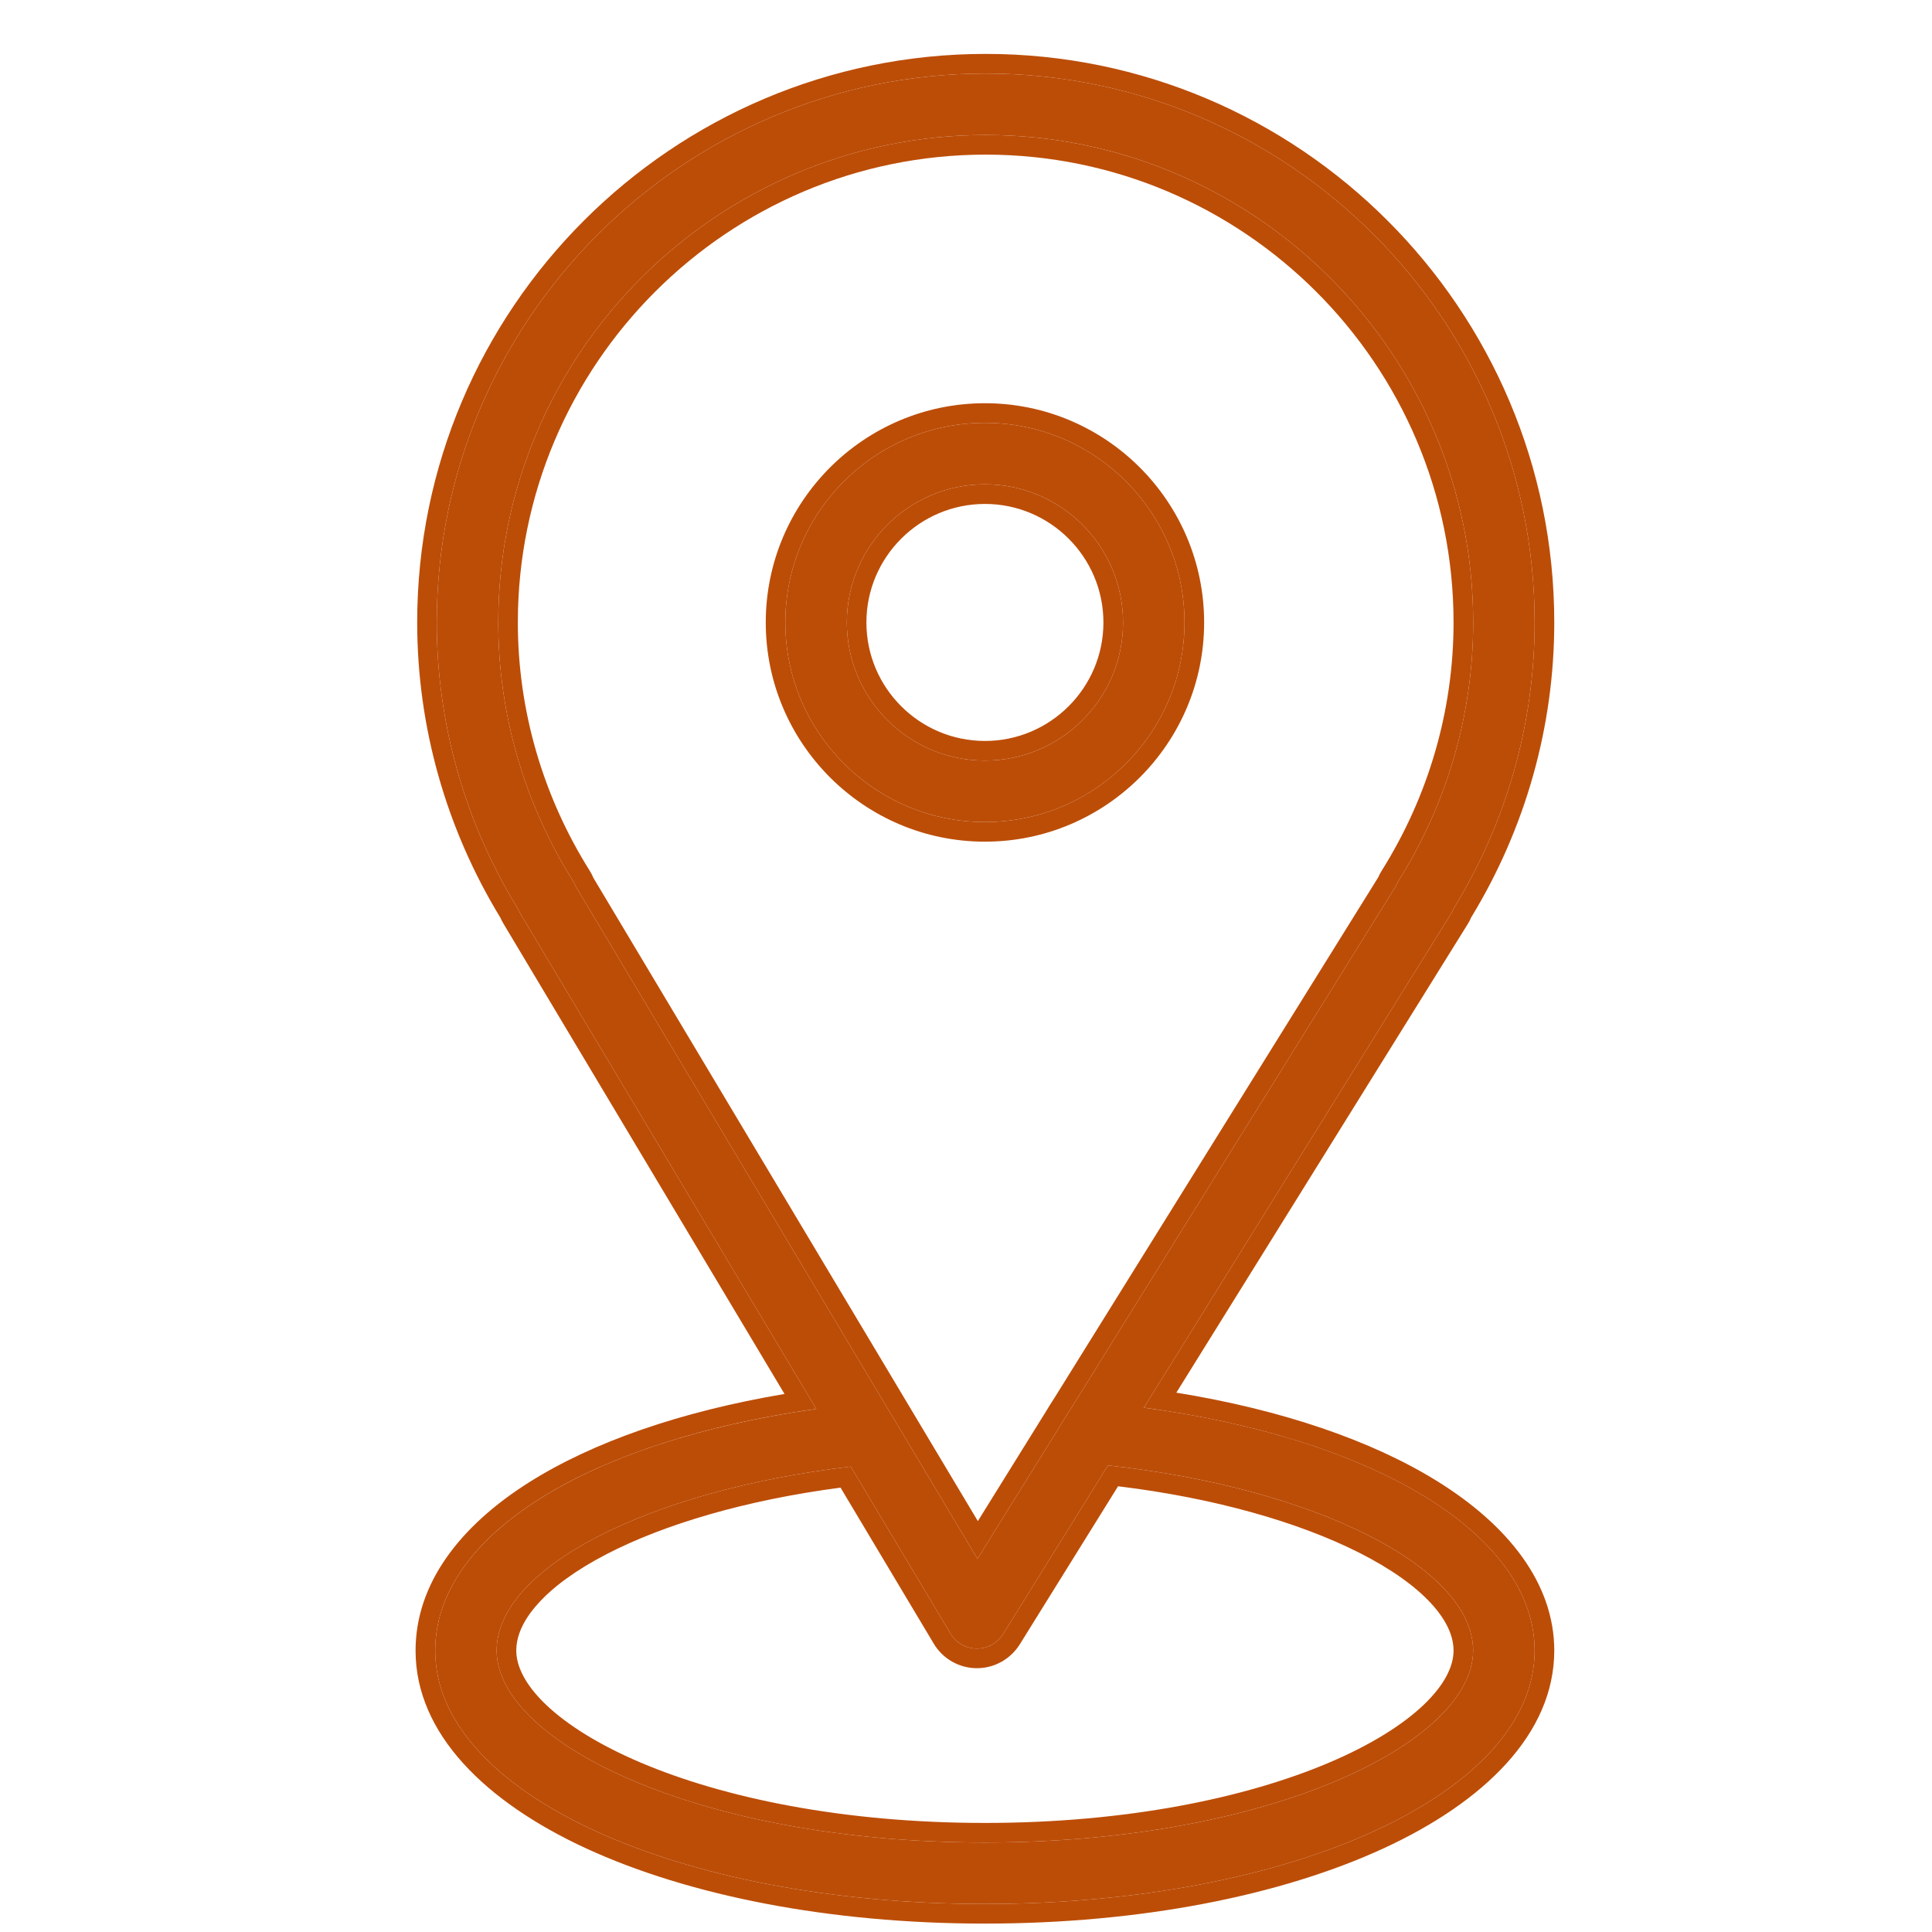
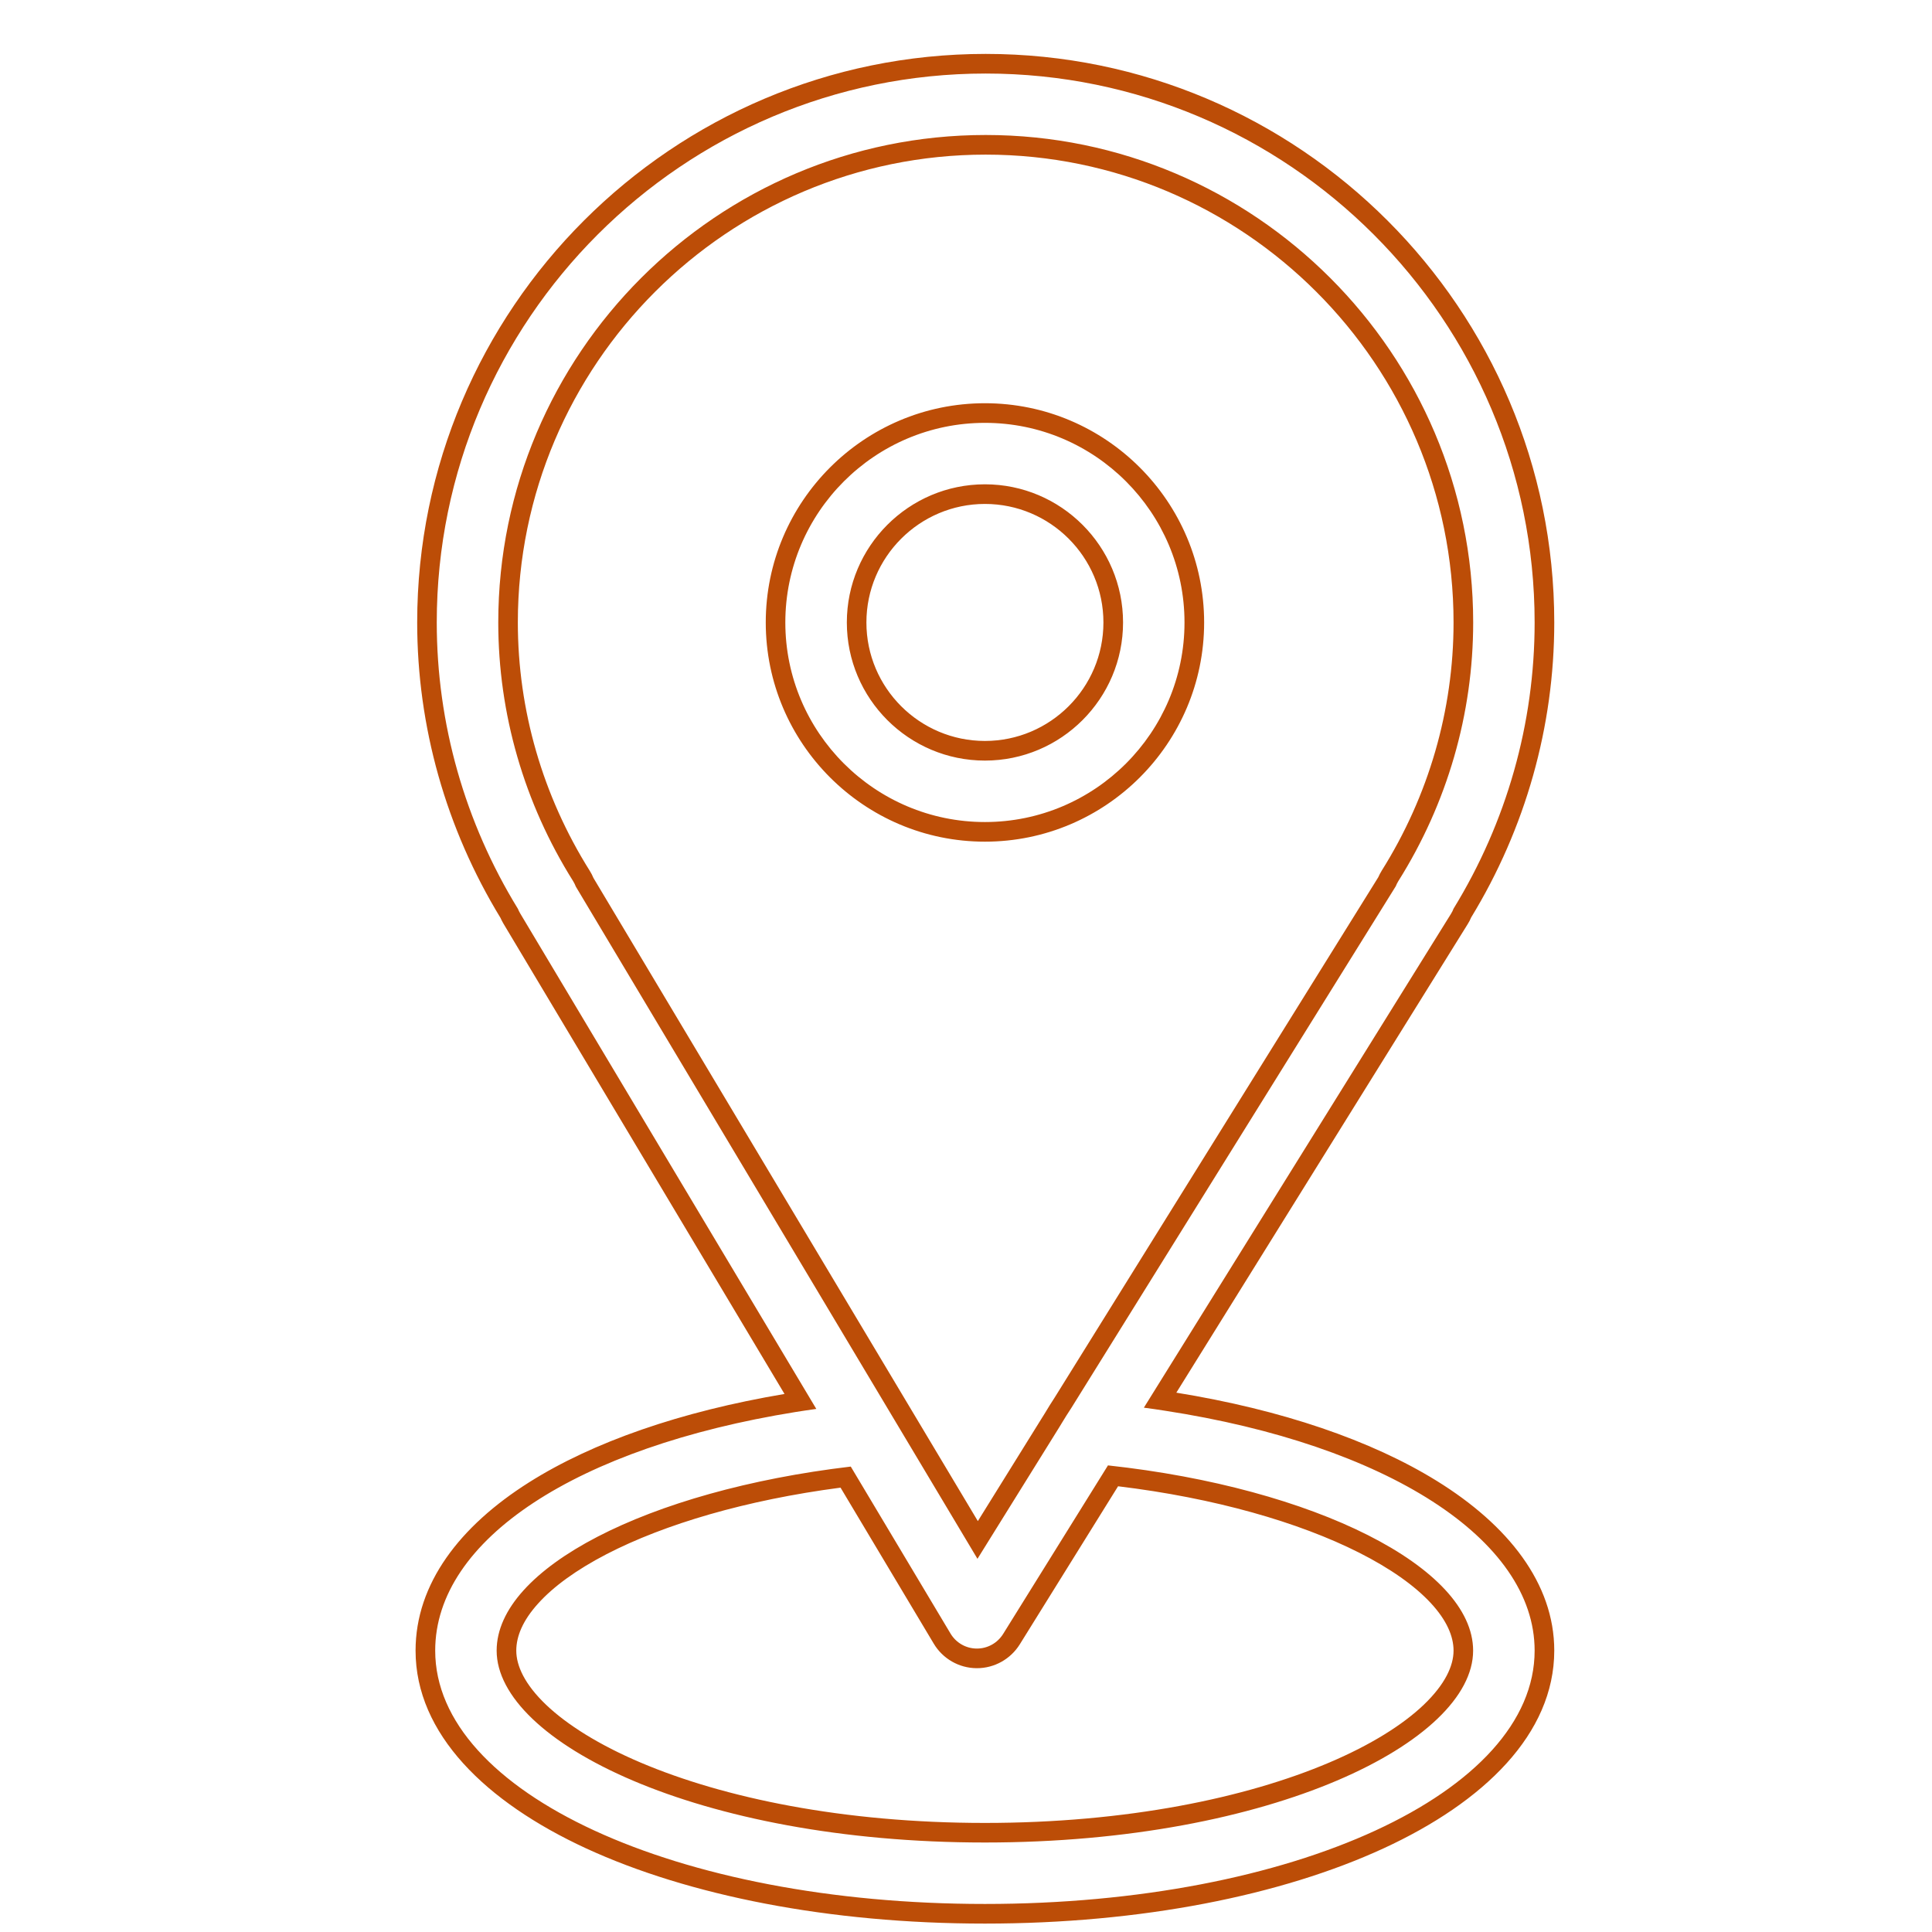
<svg xmlns="http://www.w3.org/2000/svg" width="31" height="31" viewBox="0 0 31 31" fill="none">
  <g clip-path="url(#clip0_14022_10325)">
-     <path d="M18.354 22.587L23.283 14.661C23.299 14.635 23.313 14.608 23.323 14.58C24.175 13.192 24.624 11.607 24.624 9.988C24.624 5.131 20.673 1.18 15.816 1.18C10.96 1.18 7.008 5.131 7.008 9.988C7.008 11.607 7.458 13.193 8.31 14.582C8.32 14.607 8.332 14.63 8.345 14.653L13.098 22.607C9.409 23.128 6.983 24.645 6.983 26.485C6.983 28.765 10.857 30.55 15.803 30.55C20.749 30.55 24.624 28.765 24.624 26.485C24.624 24.636 22.085 23.085 18.354 22.587ZM9.196 14.138C8.41 12.887 7.995 11.452 7.995 9.988C7.995 5.675 11.503 2.166 15.816 2.166C20.129 2.166 23.638 5.675 23.638 9.988C23.638 11.453 23.223 12.888 22.437 14.138C22.421 14.164 22.407 14.192 22.396 14.22L17.189 22.593C17.11 22.713 17.095 22.74 16.999 22.897L15.684 25.012L9.24 14.227C9.228 14.196 9.213 14.166 9.196 14.138ZM15.803 29.564C11.187 29.564 7.969 27.941 7.969 26.485C7.969 25.163 10.392 23.918 13.651 23.532L15.252 26.212C15.341 26.36 15.499 26.451 15.671 26.452C15.673 26.452 15.674 26.452 15.676 26.452C15.846 26.452 16.004 26.364 16.095 26.219L17.778 23.513C21.089 23.872 23.637 25.148 23.637 26.485C23.638 27.941 20.421 29.564 15.803 29.564Z" fill="#BC4D07" />
-     <path d="M19.006 9.988C19.006 8.222 17.57 6.785 15.804 6.785C14.038 6.785 12.601 8.222 12.601 9.988C12.601 11.753 14.038 13.19 15.804 13.19C17.57 13.19 19.006 11.753 19.006 9.988ZM13.588 9.988C13.588 8.766 14.582 7.771 15.804 7.771C17.026 7.771 18.02 8.766 18.02 9.988C18.02 11.21 17.026 12.204 15.804 12.204C14.582 12.204 13.588 11.21 13.588 9.988Z" fill="#BC4D07" />
    <path fill-rule="evenodd" clip-rule="evenodd" d="M9.462 13.971C9.485 14.008 9.506 14.047 9.522 14.087L15.69 24.407L16.73 22.733C16.731 22.733 16.731 22.733 16.731 22.732C16.747 22.706 16.761 22.684 16.773 22.664C16.833 22.565 16.857 22.525 16.923 22.424L22.115 14.076C22.131 14.04 22.149 14.005 22.17 13.971C22.924 12.771 23.323 11.393 23.323 9.988C23.323 5.849 19.955 2.481 15.816 2.481C11.677 2.481 8.309 5.849 8.309 9.988C8.309 11.393 8.708 12.77 9.462 13.971ZM22.396 14.22C22.407 14.192 22.421 14.164 22.437 14.138C23.223 12.888 23.638 11.453 23.638 9.988C23.638 5.675 20.129 2.166 15.816 2.166C11.503 2.166 7.995 5.675 7.995 9.988C7.995 11.452 8.41 12.887 9.196 14.138C9.213 14.166 9.228 14.196 9.24 14.227L15.684 25.012L16.999 22.897L17.042 22.826C17.102 22.728 17.124 22.692 17.189 22.593L22.396 14.22ZM15.252 26.212L13.651 23.532C10.392 23.918 7.969 25.163 7.969 26.485C7.969 27.941 11.187 29.564 15.803 29.564C20.421 29.564 23.638 27.941 23.637 26.485C23.637 25.148 21.089 23.872 17.778 23.513L16.095 26.219C16.004 26.364 15.846 26.452 15.676 26.452H15.671C15.499 26.451 15.341 26.36 15.252 26.212ZM17.94 23.848L16.362 26.386C16.214 26.622 15.955 26.767 15.676 26.767H15.669C15.387 26.765 15.127 26.615 14.983 26.374L13.487 23.87C11.969 24.069 10.663 24.456 9.733 24.937C9.247 25.189 8.877 25.459 8.633 25.731C8.388 26.002 8.284 26.256 8.284 26.485C8.284 26.729 8.42 27.027 8.761 27.353C9.099 27.675 9.61 27.997 10.278 28.281C11.614 28.849 13.529 29.25 15.803 29.25C18.078 29.25 19.994 28.849 21.329 28.281C21.997 27.997 22.508 27.676 22.846 27.353C23.186 27.027 23.323 26.73 23.323 26.485C23.323 26.256 23.214 25.998 22.957 25.721C22.7 25.444 22.312 25.168 21.807 24.913C20.839 24.424 19.486 24.035 17.94 23.848ZM18.354 22.587C18.469 22.602 18.582 22.618 18.694 22.636C22.238 23.181 24.624 24.693 24.624 26.485C24.624 28.765 20.749 30.55 15.803 30.55C10.857 30.55 6.983 28.765 6.983 26.485C6.983 24.701 9.262 23.221 12.762 22.657C12.872 22.64 12.985 22.622 13.098 22.607L8.345 14.653C8.332 14.63 8.32 14.607 8.31 14.582C7.458 13.193 7.008 11.607 7.008 9.988C7.008 5.131 10.96 1.18 15.816 1.18C20.673 1.18 24.624 5.131 24.624 9.988C24.624 11.607 24.175 13.192 23.323 14.58C23.313 14.608 23.299 14.635 23.283 14.661L18.354 22.587ZM18.875 22.346C20.562 22.619 22.002 23.111 23.054 23.762C24.196 24.469 24.939 25.403 24.939 26.485M18.875 22.346L23.55 14.828C23.55 14.828 23.55 14.828 23.55 14.828C23.571 14.795 23.59 14.759 23.605 14.722C24.478 13.291 24.939 11.656 24.939 9.988C24.939 4.957 20.847 0.865 15.816 0.865C10.786 0.865 6.694 4.957 6.694 9.988C6.694 11.658 7.156 13.293 8.03 14.727C8.043 14.756 8.058 14.785 8.075 14.815C8.075 14.815 8.076 14.815 8.075 14.815L12.588 22.367C10.92 22.648 9.512 23.139 8.489 23.785C7.376 24.488 6.668 25.412 6.668 26.485C6.668 27.819 7.792 28.914 9.406 29.659C11.044 30.413 13.297 30.865 15.803 30.865C18.31 30.865 20.562 30.413 22.2 29.658C23.814 28.914 24.938 27.819 24.939 26.485M15.804 6.47C17.743 6.47 19.321 8.048 19.321 9.988C19.321 11.927 17.743 13.505 15.804 13.505C13.864 13.505 12.287 11.927 12.287 9.988C12.287 8.048 13.864 6.47 15.804 6.47ZM15.804 8.086C14.756 8.086 13.902 8.939 13.902 9.988C13.902 11.036 14.755 11.889 15.804 11.889C16.852 11.889 17.705 11.036 17.705 9.988C17.705 8.939 16.852 8.086 15.804 8.086ZM15.804 6.785C17.57 6.785 19.006 8.222 19.006 9.988C19.006 11.753 17.57 13.19 15.804 13.19C14.038 13.19 12.601 11.753 12.601 9.988C12.601 8.222 14.038 6.785 15.804 6.785ZM15.804 7.771C14.582 7.771 13.588 8.766 13.588 9.988C13.588 11.21 14.582 12.204 15.804 12.204C17.026 12.204 18.02 11.21 18.02 9.988C18.02 8.766 17.026 7.771 15.804 7.771Z" fill="#BC4D07" />
  </g>
  <defs>
    <clipPath id="clip0_14022_10325">
      <rect width="30" height="30" fill="white" transform="translate(0.668 0.865)" />
    </clipPath>
  </defs>
</svg>